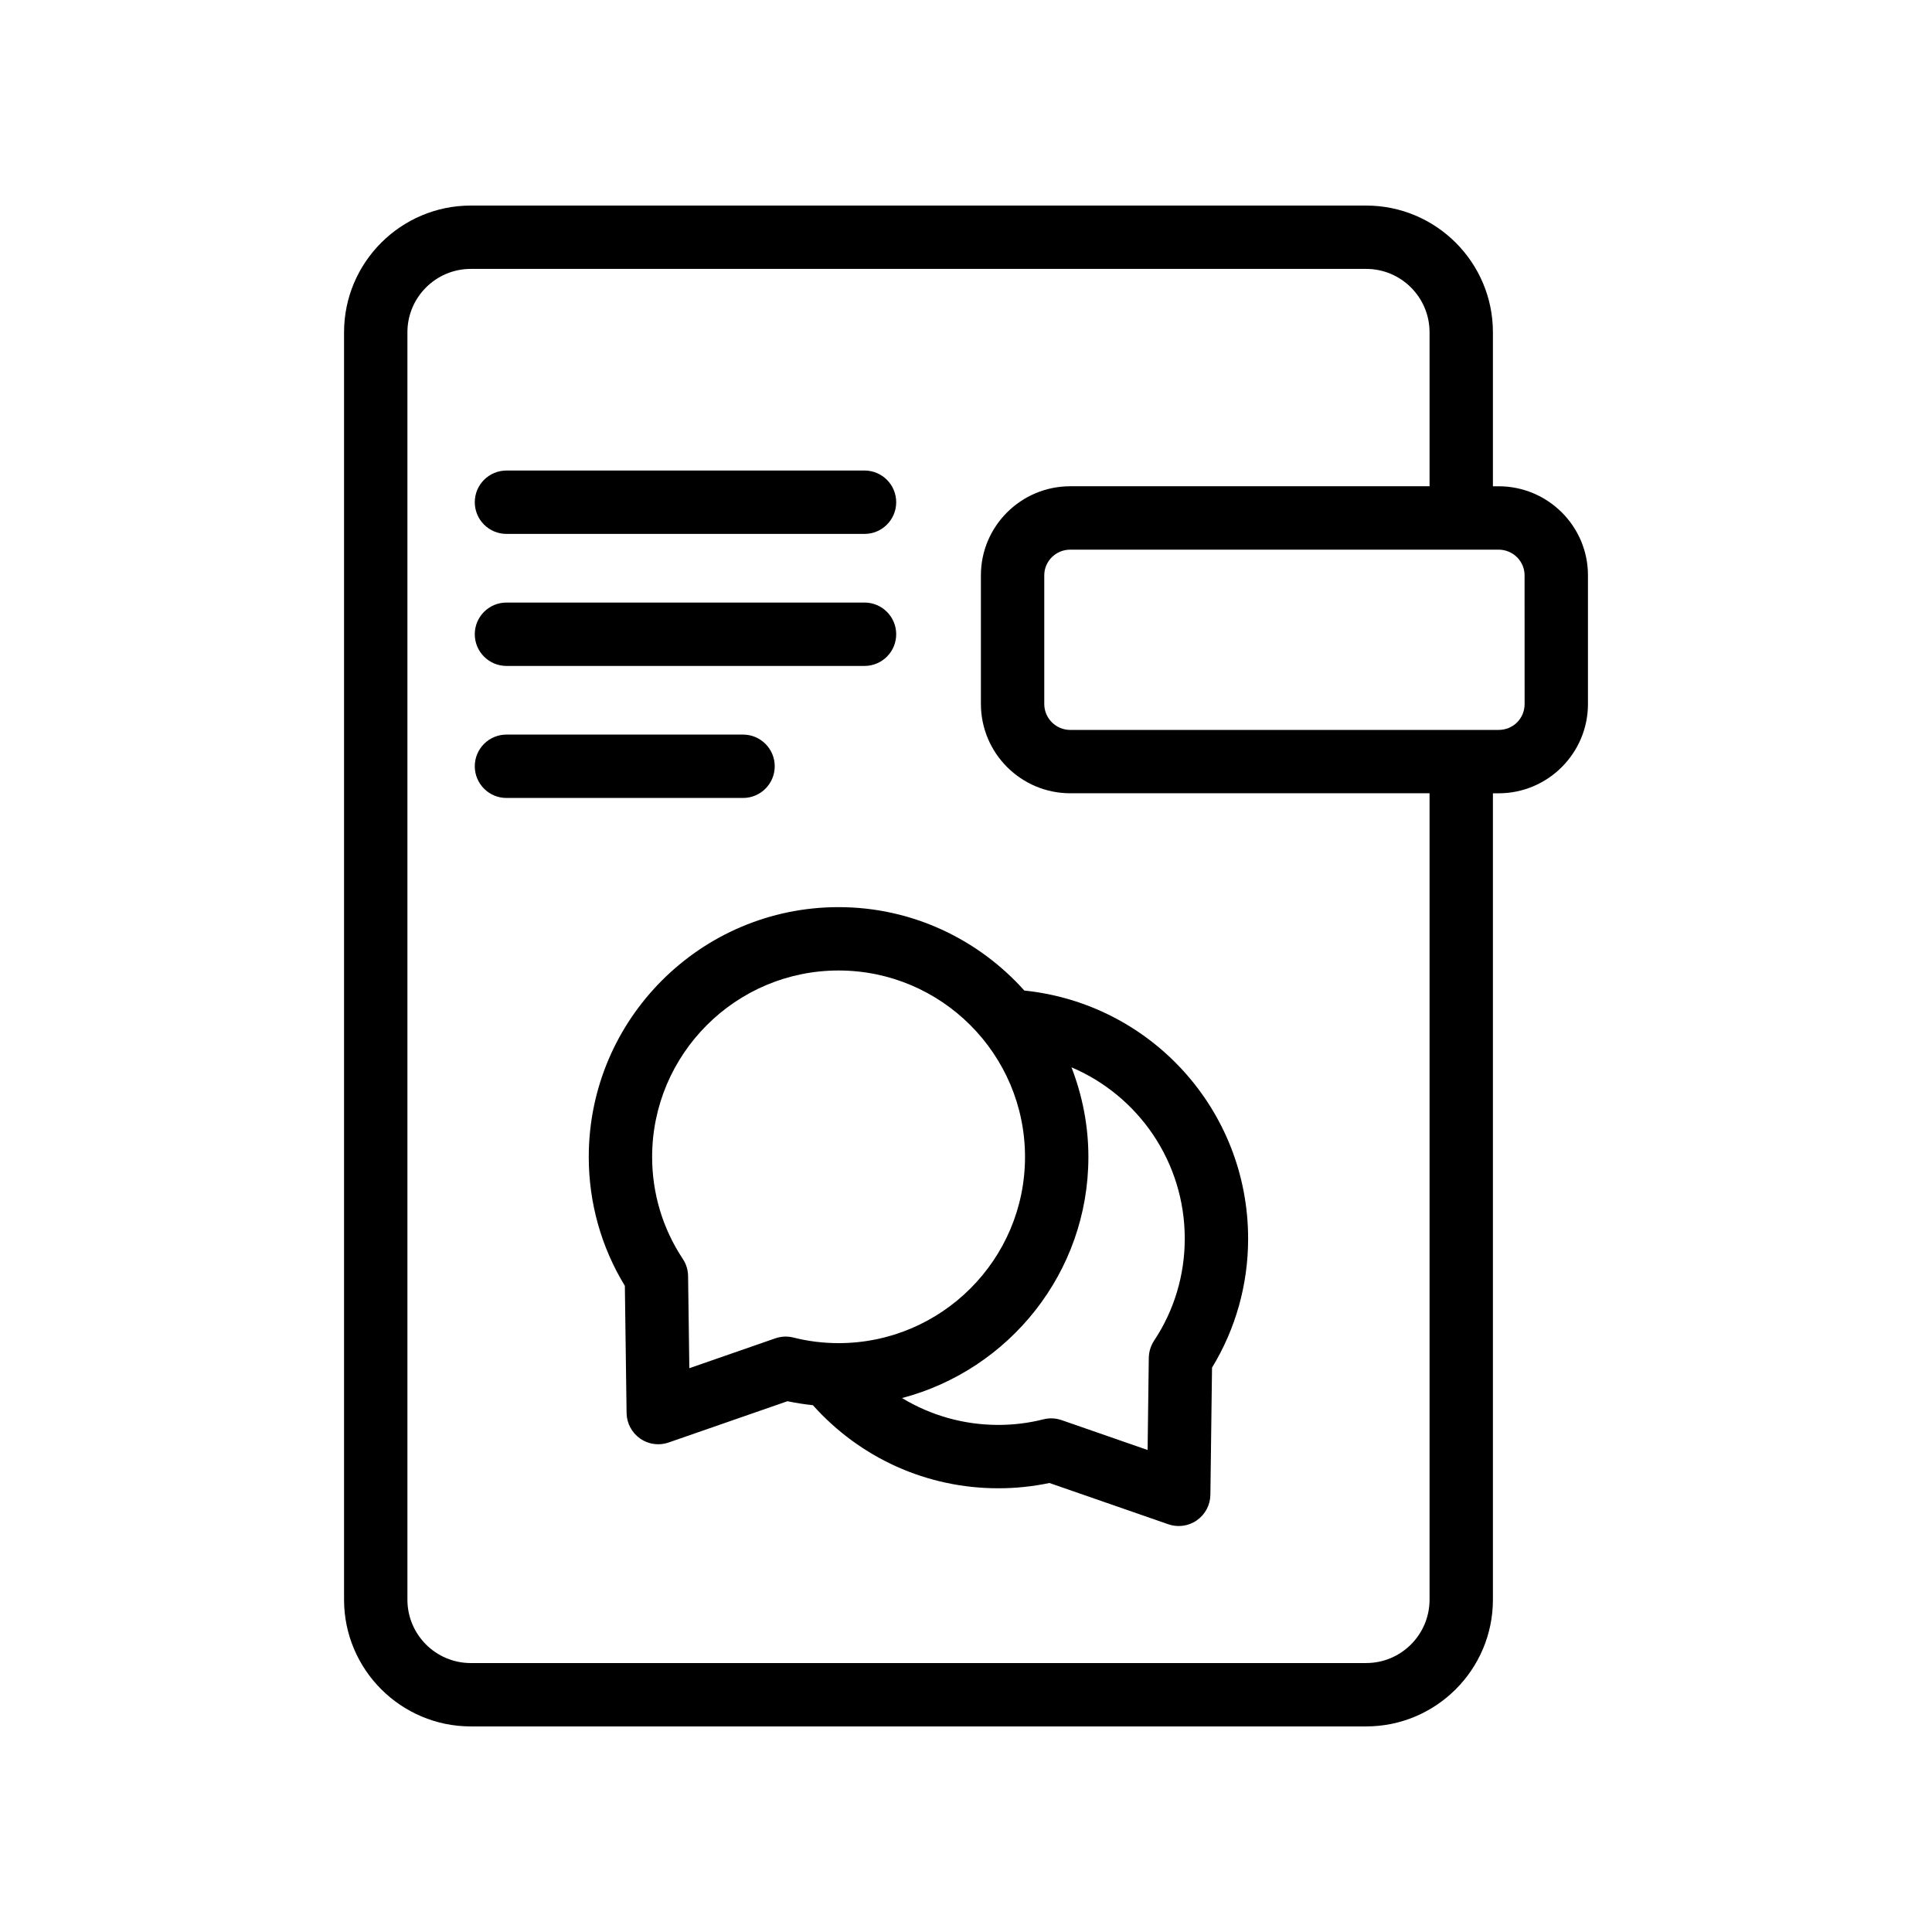
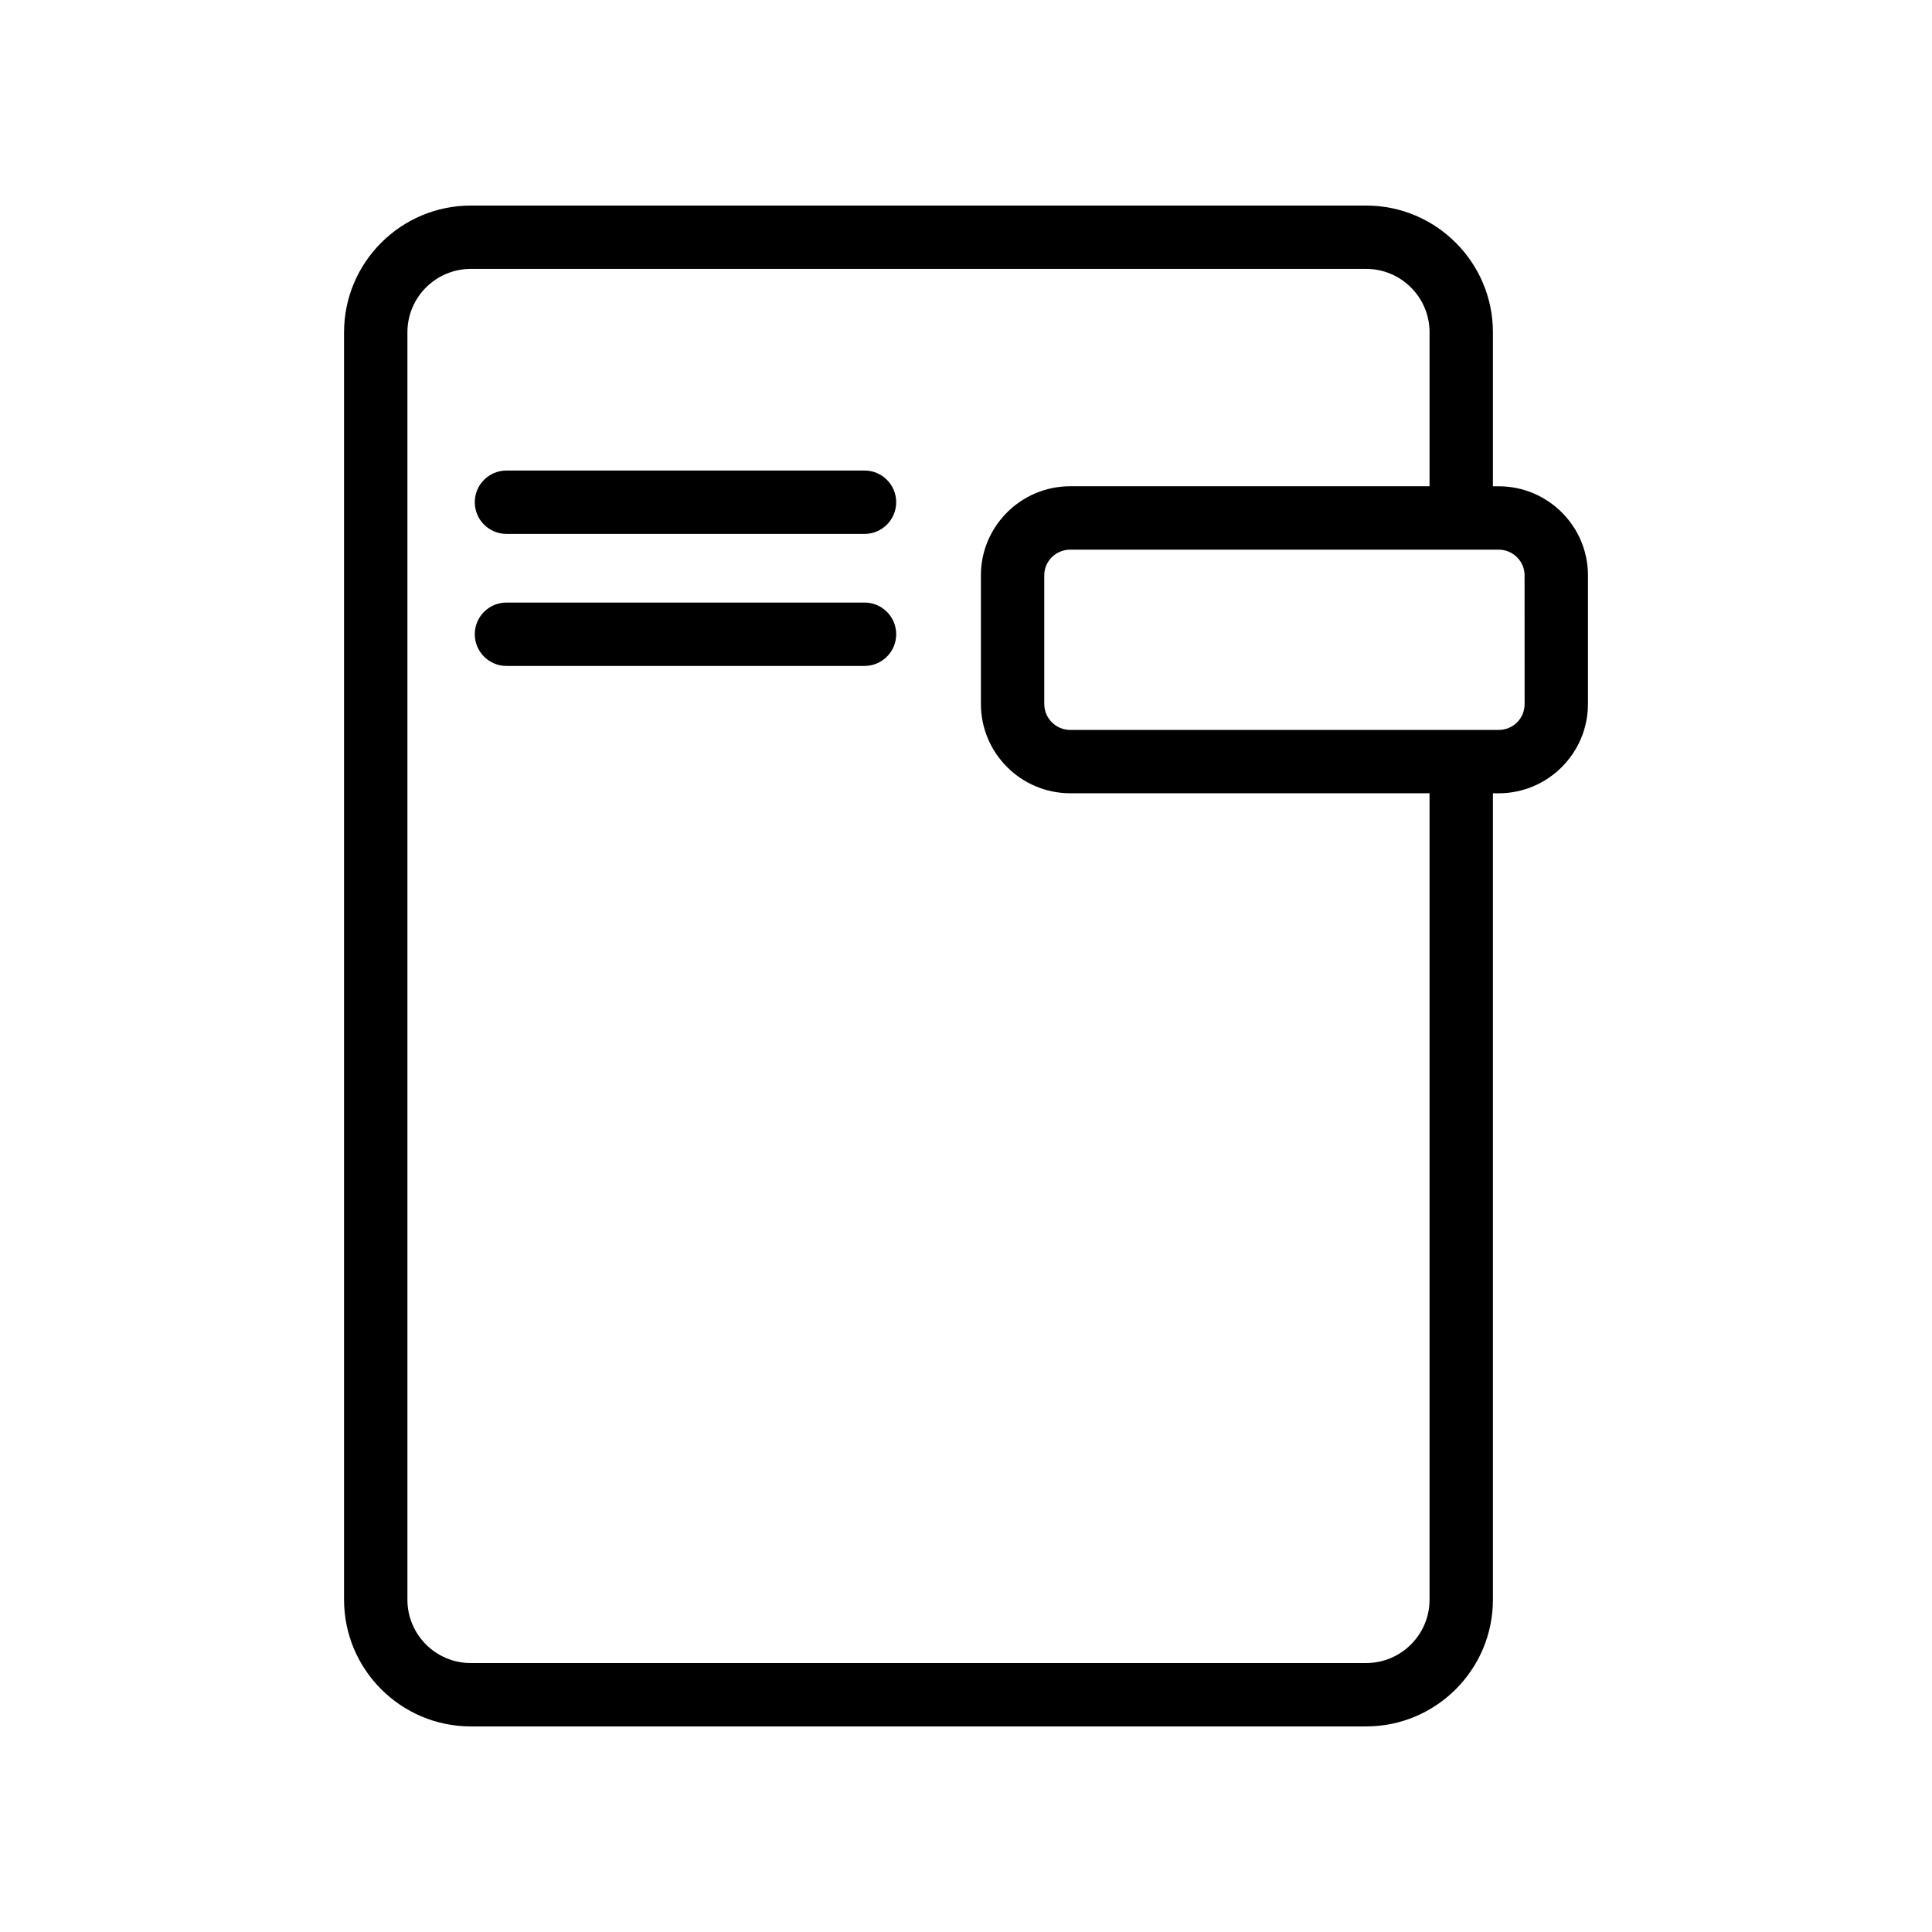
<svg xmlns="http://www.w3.org/2000/svg" fill="#000000" width="800px" height="800px" version="1.1" viewBox="144 144 512 512">
  <g>
    <path d="m541.15 272.87h-1.512v-40.809c0-18.52-15.066-33.586-33.586-33.586h-237.29c-18.52 0-33.586 15.066-33.586 33.586v335.87c0 18.52 15.066 33.586 33.586 33.586h237.29c18.52 0 33.586-15.066 33.586-33.586v-213.7h1.512c13.055 0 23.676-10.625 23.676-23.676v-34.09c0.004-13.012-10.621-23.598-23.676-23.598zm-18.305 295.06c0 9.262-7.531 16.793-16.793 16.793l-237.29 0.004c-9.262 0-16.793-7.531-16.793-16.793v-335.88c0-9.262 7.531-16.793 16.793-16.793h237.29c9.262 0 16.793 7.531 16.793 16.793v40.809h-95.219c-13.055 0-23.676 10.586-23.676 23.594v34.09c0 13.055 10.625 23.676 23.676 23.676h95.219zm25.191-237.38c0 3.863-3.027 6.883-6.883 6.883l-113.53 0.004c-3.797 0-6.883-3.086-6.883-6.883v-34.09c0-3.75 3.086-6.801 6.883-6.801h113.52c3.797 0 6.883 3.051 6.883 6.801z" />
    <path d="m278.22 285.49h94.883c4.637 0 8.398-3.758 8.398-8.398 0-4.637-3.758-8.398-8.398-8.398l-94.883 0.004c-4.637 0-8.398 3.758-8.398 8.398 0.004 4.637 3.762 8.395 8.398 8.395z" />
    <path d="m278.22 320.48h94.883c4.637 0 8.398-3.758 8.398-8.398 0-4.637-3.758-8.398-8.398-8.398h-94.883c-4.637 0-8.398 3.758-8.398 8.398 0.004 4.637 3.762 8.398 8.398 8.398z" />
-     <path d="m349.31 347.07c0-4.637-3.758-8.398-8.398-8.398h-62.691c-4.637 0-8.398 3.758-8.398 8.398 0 4.637 3.758 8.398 8.398 8.398h62.691c4.641 0 8.398-3.762 8.398-8.398z" />
-     <path d="m366.23 384.4c-36.504 0-66.203 29.699-66.203 66.203 0 12.137 3.301 23.891 9.566 34.16l0.457 33.695c0.035 2.699 1.371 5.211 3.574 6.762 1.43 1.004 3.121 1.52 4.82 1.52 0.926 0 1.855-0.152 2.754-0.465l31.496-10.941c2.215 0.469 4.461 0.82 6.727 1.055 12.527 13.992 30.176 22.02 49.145 22.02 4.582 0 9.121-0.473 13.539-1.402l31.512 10.938c0.898 0.312 1.828 0.465 2.754 0.465 1.707 0 3.391-0.52 4.82-1.523 2.211-1.551 3.539-4.062 3.574-6.762l0.434-33.688c6.266-10.273 9.566-22.031 9.566-34.164 0-34.137-25.777-62.293-59.309-65.77-12.121-13.527-29.672-22.102-49.227-22.102zm-16.758 114.27-22.793 7.918-0.328-24.32c0-1.652-0.488-3.273-1.402-4.648-5.316-8-8.129-17.344-8.129-27.02 0-27.246 22.164-49.41 49.41-49.41s49.41 22.164 49.41 49.41c0 27.207-22.164 49.344-49.41 49.344-4.055 0-8.074-0.496-11.938-1.477-1.594-0.406-3.269-0.332-4.82 0.203zm108.5-26.402c0 9.676-2.812 19.02-8.129 27.027-0.895 1.344-1.383 2.984-1.402 4.602l-0.316 24.363-22.805-7.918c-1.559-0.535-3.231-0.613-4.824-0.203-3.848 0.98-7.863 1.477-11.93 1.477-9.176 0-17.938-2.527-25.523-7.117 28.371-7.461 49.391-33.238 49.391-63.895 0-8.379-1.629-16.371-4.484-23.758 17.715 7.539 30.023 25.051 30.023 45.422z" />
  </g>
</svg>